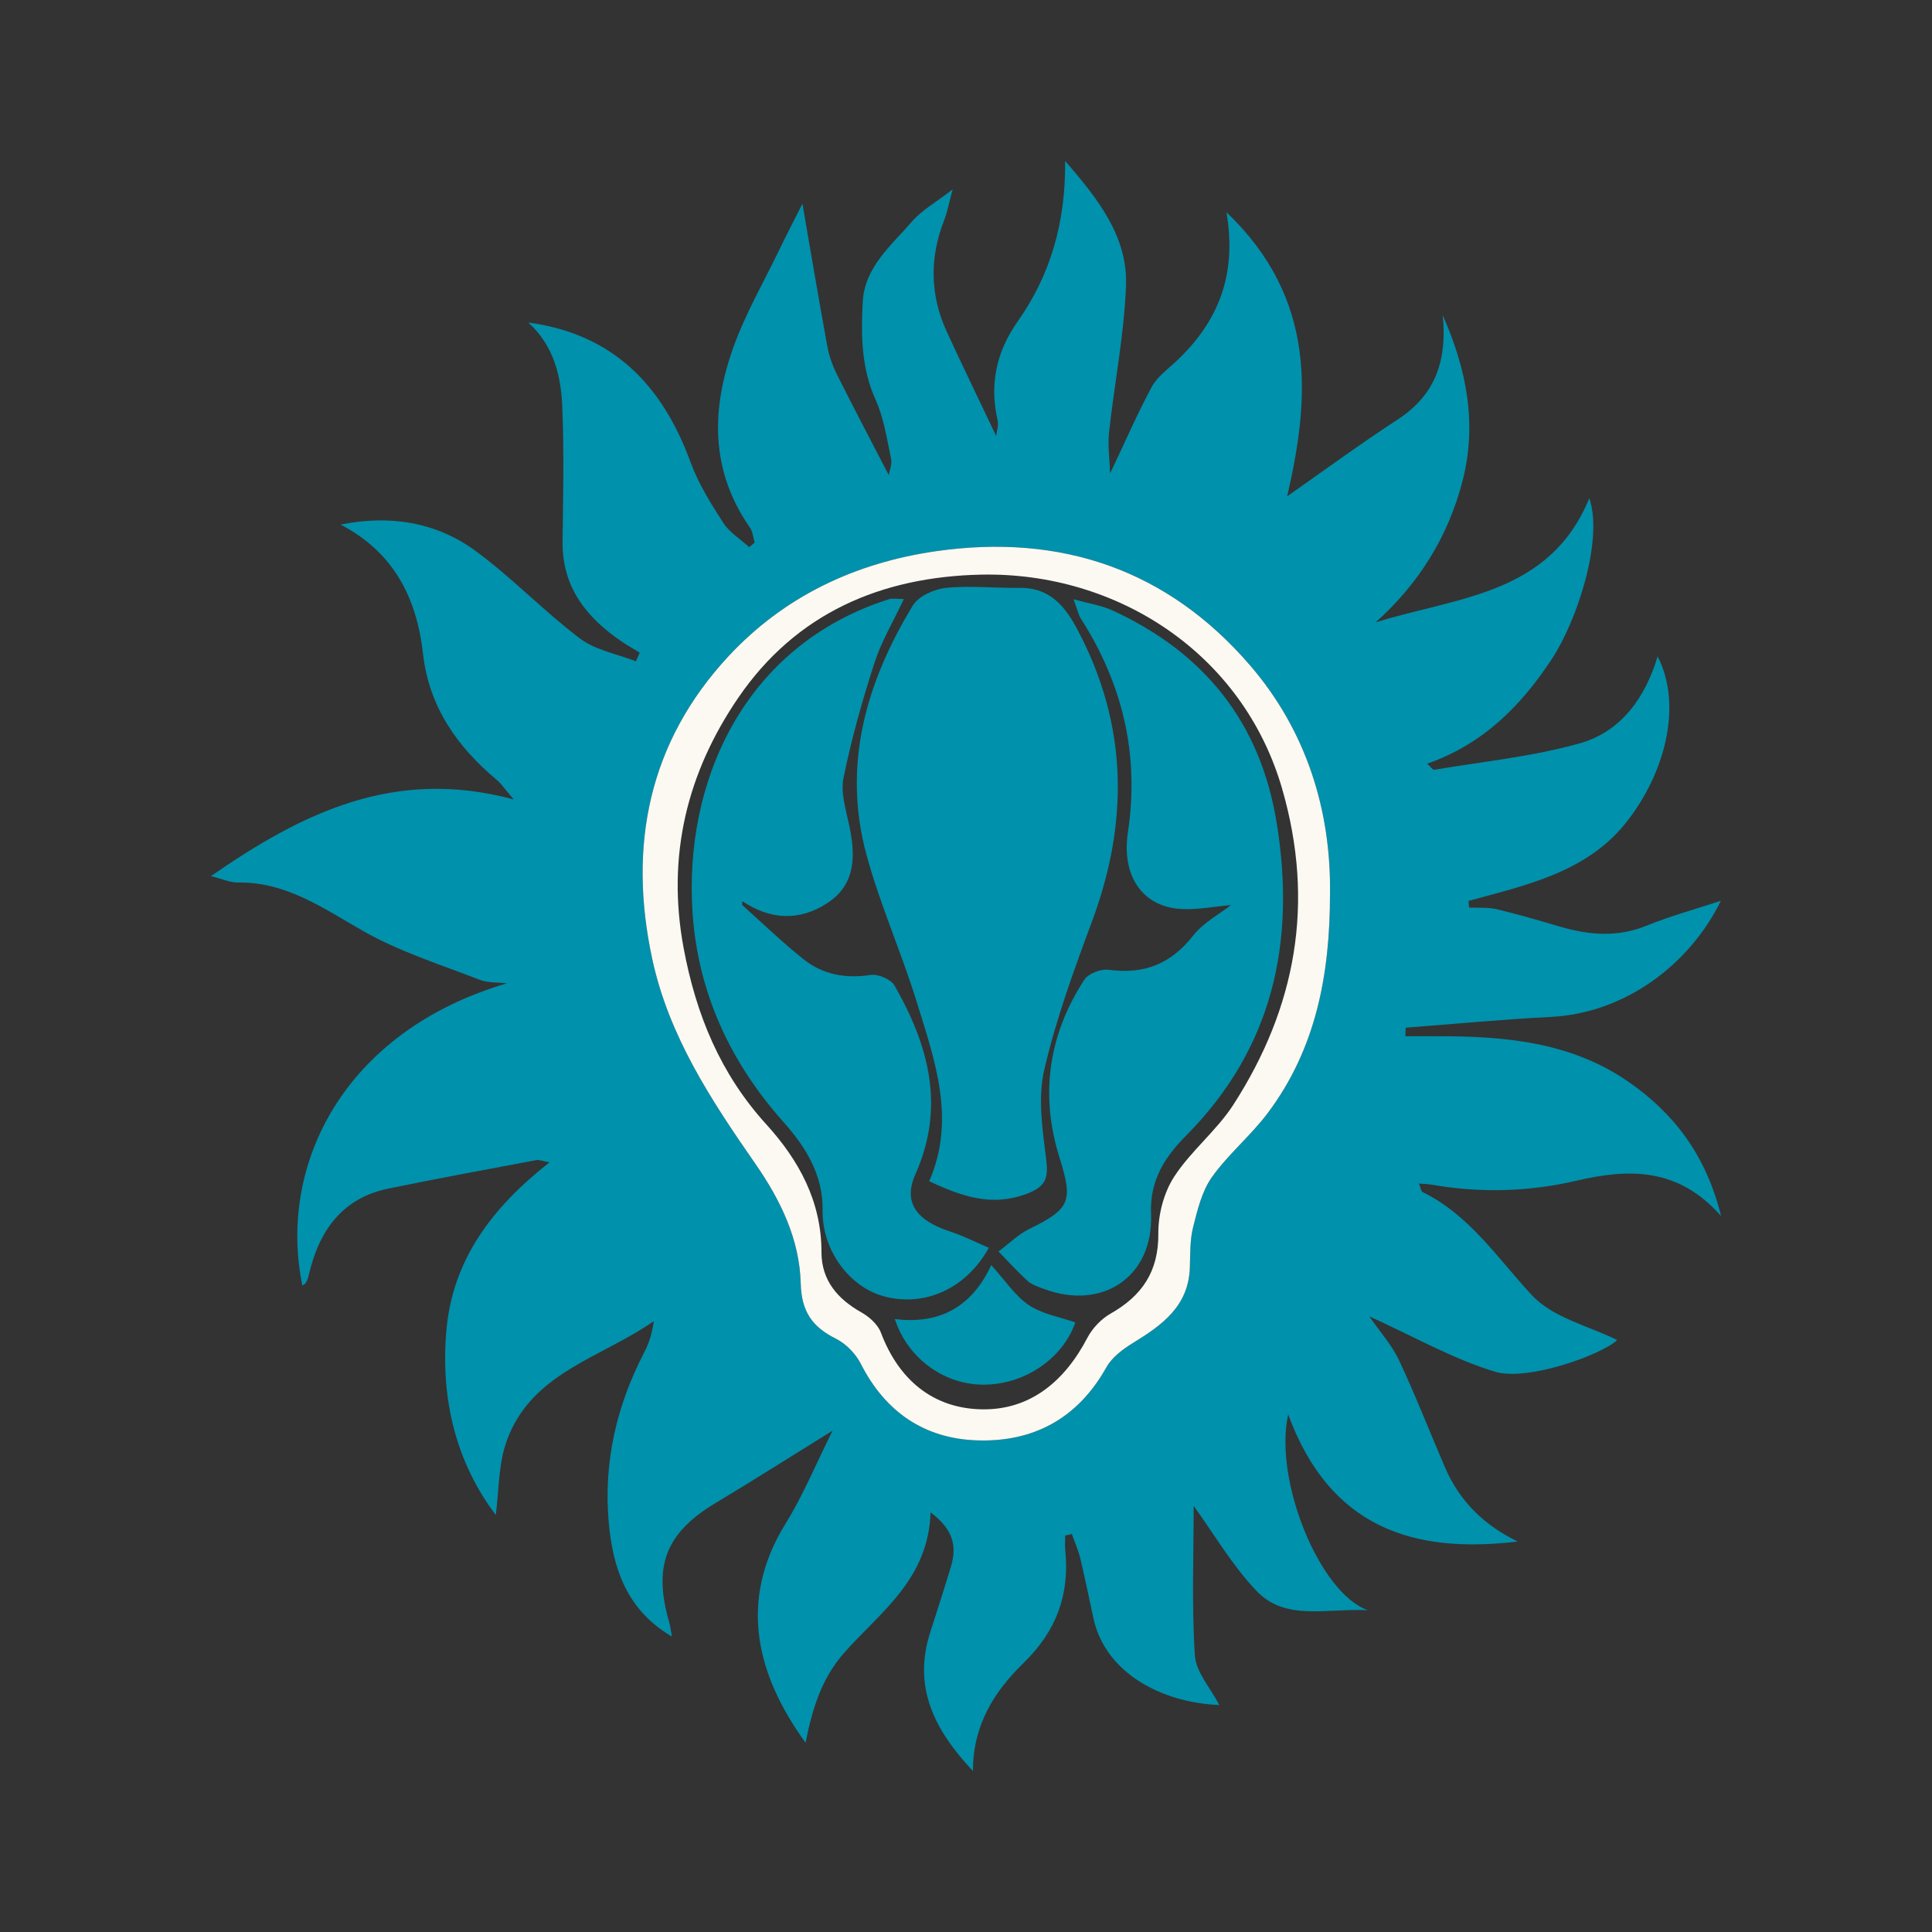
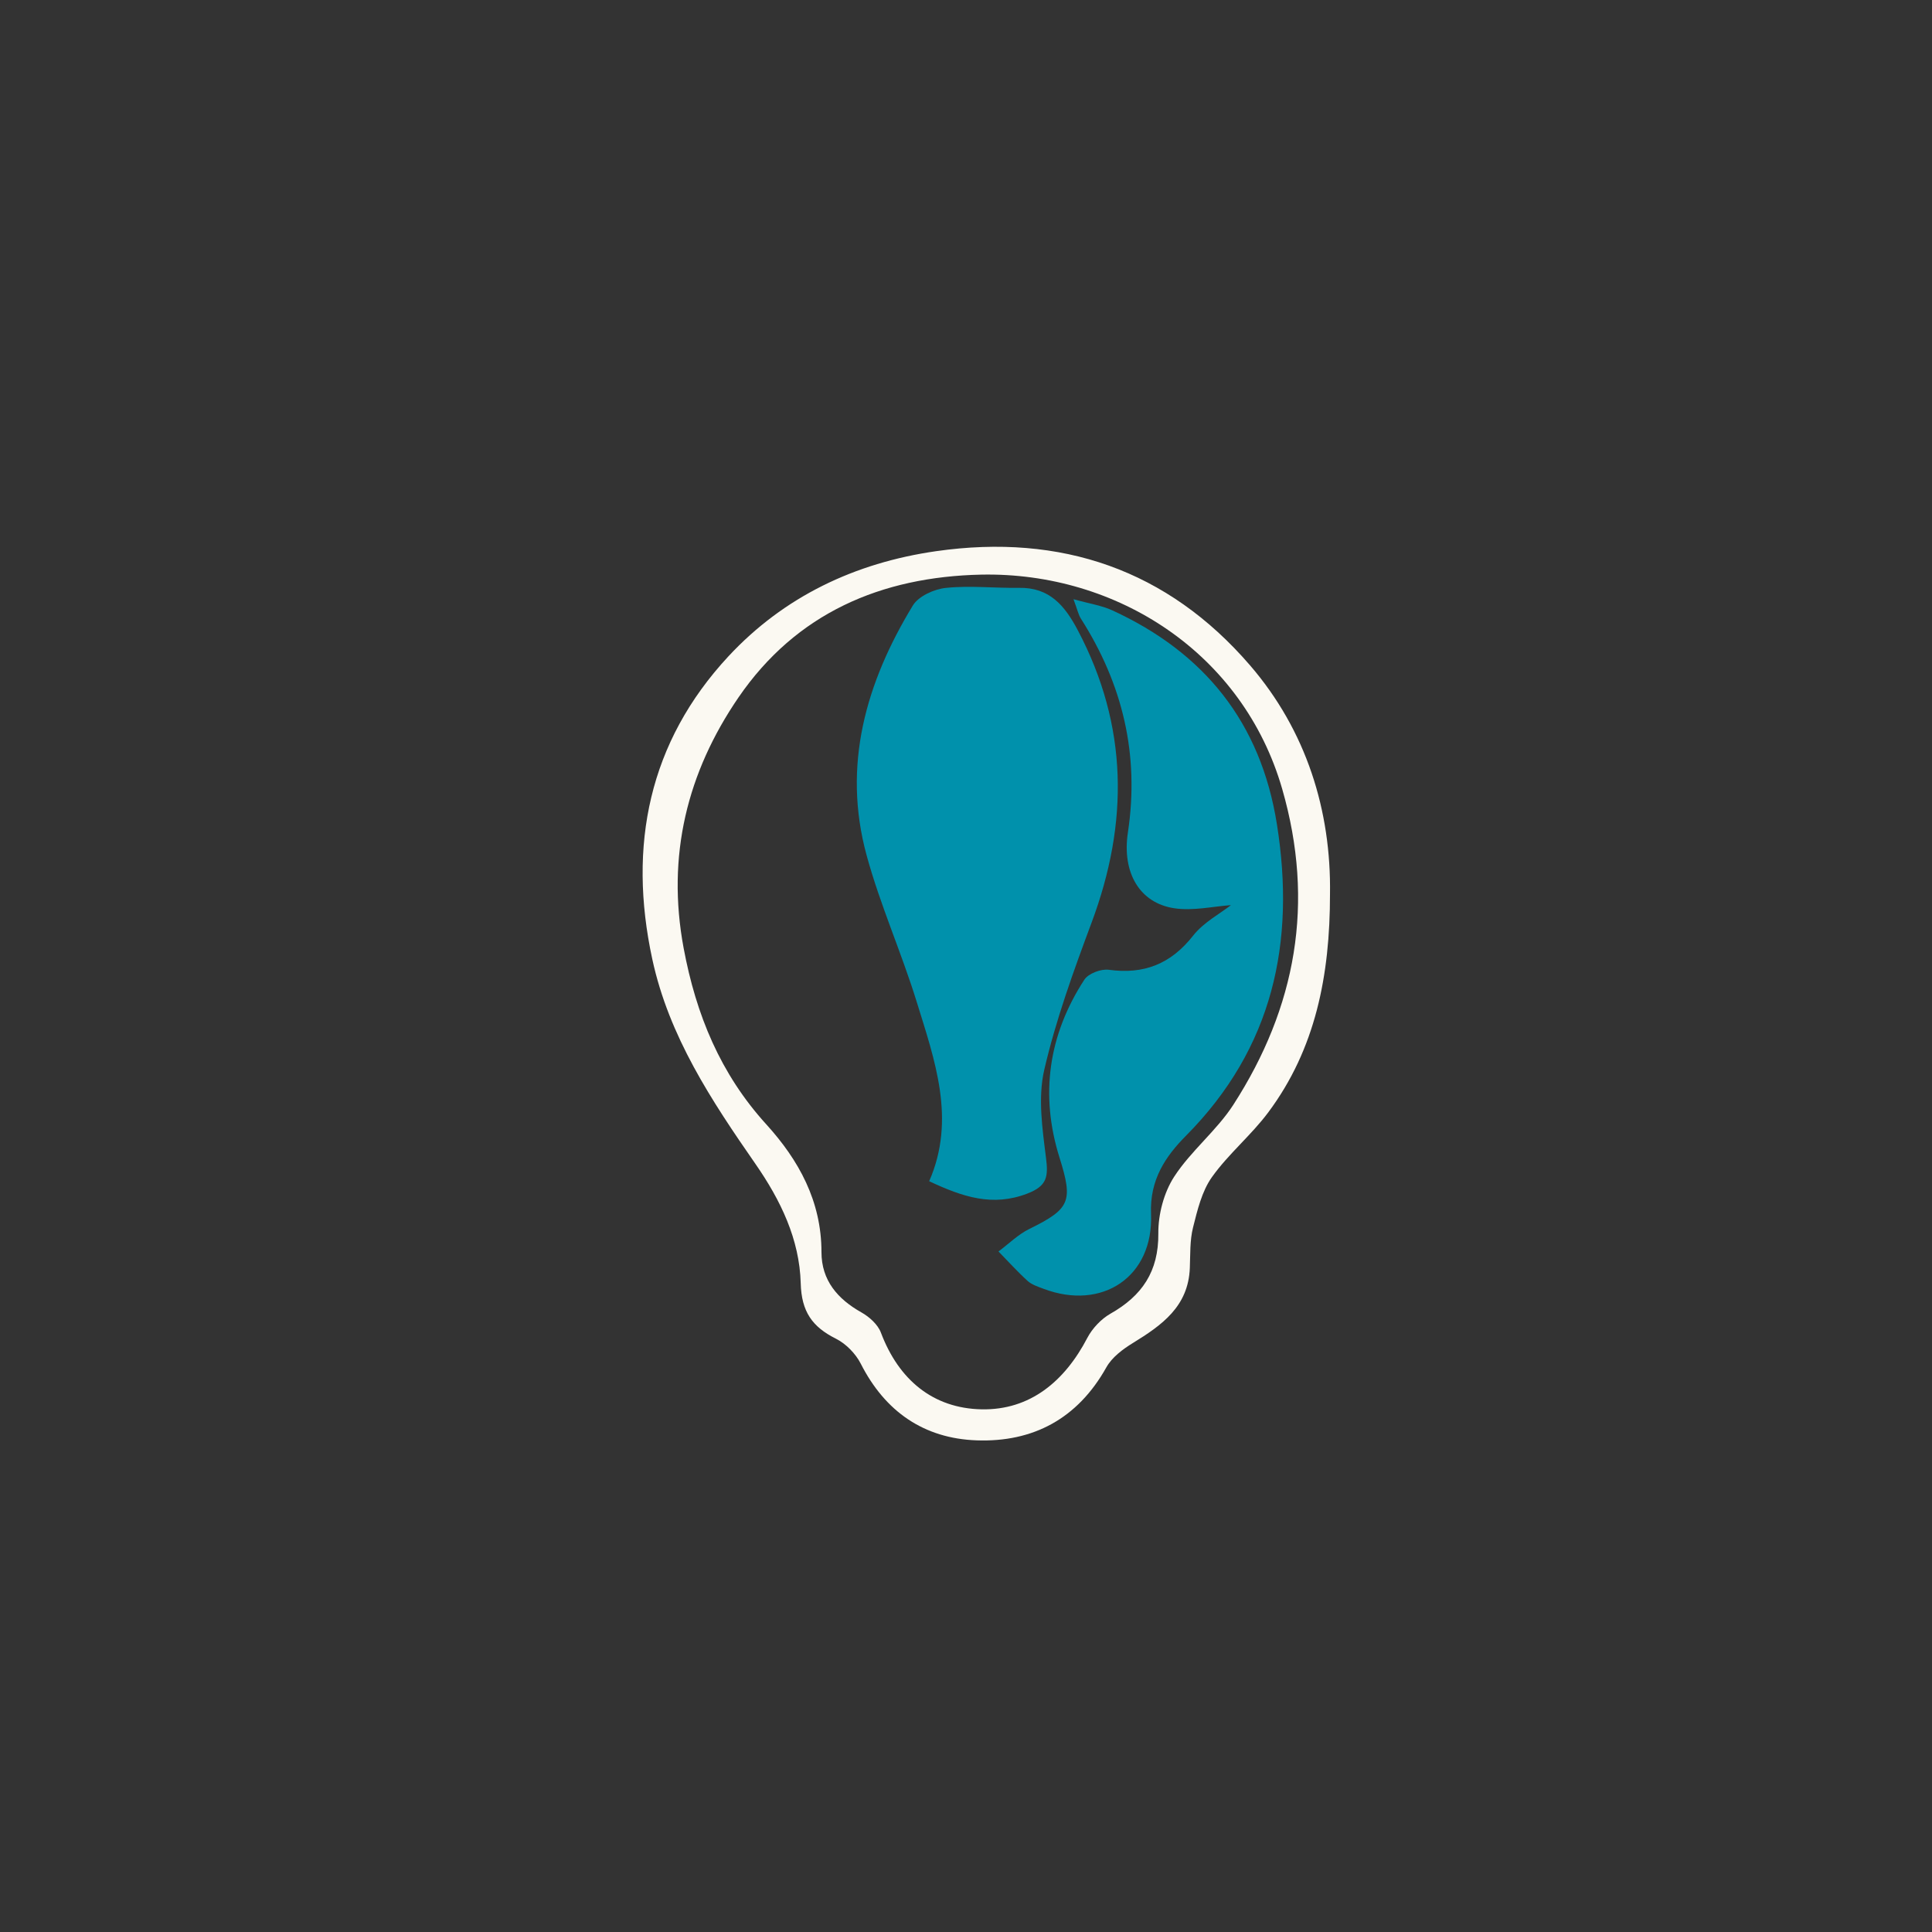
<svg xmlns="http://www.w3.org/2000/svg" height="120px" id="Layer_1" version="1.1" viewBox="0 0 120 120" width="120px" x="0px" y="0px">
  <rect x="0" y="0" width="120" height="120" fill="#333333" stroke="none" />
-   <path d="M78.776,69.088c-1.06,1.424-2.476,2.582-3.5,4.026c-0.627,0.878-0.902,2.047-1.176,3.128&#10;      c-0.2,0.805-0.165,1.675-0.198,2.517c-0.095,2.396-1.743,3.555-3.534,4.655c-0.629,0.387-1.303,0.89-1.651,1.514&#10;      c-1.785,3.192-4.551,4.661-8.062,4.534c-3.263-0.117-5.678-1.776-7.193-4.763c-0.32-0.627-0.92-1.24-1.544-1.552&#10;      c-1.463-0.734-2.137-1.675-2.184-3.442c-0.073-2.731-1.248-5.16-2.813-7.414c-2.726-3.93-5.372-7.92-6.407-12.72&#10;      c-1.523-7.055-0.215-13.48,4.729-18.802c3.445-3.709,7.852-5.812,12.906-6.536c7.76-1.108,14.366,1.151,19.481,7.079&#10;      c3.513,4.068,5.057,9.044,4.979,14.227C82.608,60.6,81.704,65.158,78.776,69.088 M97.95,73.329c3.204-0.75,6.292-0.831,8.95,2.205&#10;      c-0.937-3.804-2.937-6.384-5.741-8.334c-3.581-2.487-7.7-2.845-11.884-2.837c-0.663,0.003-1.324,0-1.987,0&#10;      c0.008-0.175,0.013-0.354,0.021-0.532c3.005-0.228,6.01-0.516,9.017-0.668c4.632-0.233,8.63-3.275,10.559-7.212&#10;      c-1.562,0.513-3.135,0.943-4.635,1.552c-1.816,0.736-3.581,0.574-5.382,0.044c-1.295-0.38-2.592-0.763-3.906-1.075&#10;      c-0.548-0.128-1.14-0.073-1.712-0.102c-0.016-0.136-0.029-0.273-0.044-0.412c3.589-0.975,7.337-1.785,9.778-4.849&#10;      c2.438-3.055,3.539-7.296,1.974-10.34c-0.765,2.572-2.278,4.674-4.826,5.398c-2.938,0.831-6.027,1.132-9.052,1.646&#10;      c-0.082,0.013-0.194-0.165-0.437-0.38c3.487-1.214,5.853-3.618,7.747-6.507c1.586-2.412,3.206-7.419,2.325-9.983&#10;      c-2.459,6.014-8.21,6.137-13.267,7.71c2.668-2.396,4.479-5.285,5.382-8.737c0.944-3.618,0.251-7.008-1.222-10.345&#10;      c0.28,2.708-0.386,4.91-2.769,6.467c-2.378,1.55-4.669,3.235-6.89,4.787c1.405-6.055,1.88-12.25-3.772-17.645&#10;      c0.682,3.966-0.568,6.866-3.125,9.264c-0.535,0.501-1.18,0.965-1.515,1.586c-0.892,1.657-1.645,3.393-2.585,5.375&#10;      c-0.032-0.921-0.155-1.744-0.068-2.543c0.332-3.031,0.934-6.043,1.054-9.076c0.12-3.052-1.673-5.364-3.78-7.786&#10;      c0.034,3.88-0.928,7.099-2.957,9.98c-1.319,1.869-1.754,3.906-1.232,6.155c0.068,0.284-0.058,0.614-0.097,0.939&#10;      c-1.057-2.223-2.084-4.339-3.067-6.475c-1.044-2.273-1.075-4.583-0.163-6.916c0.205-0.524,0.304-1.093,0.527-1.919&#10;      c-1.001,0.779-1.903,1.274-2.535,2.008c-1.279,1.487-2.936,2.808-3.049,4.999c-0.107,2.058-0.089,4.093,0.802,6.061&#10;      c0.511,1.133,0.698,2.425,0.96,3.663c0.073,0.354-0.108,0.763-0.147,1.009c-1.104-2.131-2.186-4.184-3.222-6.26&#10;      c-0.275-0.553-0.488-1.162-0.598-1.77c-0.561-3.07-1.077-6.147-1.539-8.821c-0.393,0.778-0.993,1.937-1.562,3.114&#10;      c-0.918,1.888-1.971,3.725-2.685,5.686c-1.418,3.885-1.515,7.731,0.986,11.315c0.178,0.254,0.199,0.619,0.294,0.933&#10;      c-0.113,0.095-0.226,0.189-0.336,0.283c-0.55-0.5-1.229-0.912-1.617-1.515c-0.768-1.19-1.539-2.422-2.022-3.743&#10;      c-1.756-4.806-4.815-7.983-10.087-8.694c1.591,1.437,2.037,3.33,2.115,5.27c0.113,2.776,0.047,5.56,0.016,8.342&#10;      c-0.031,2.852,1.505,4.734,3.704,6.226c0.352,0.238,0.724,0.446,1.088,0.666c-0.078,0.181-0.16,0.359-0.238,0.537&#10;      c-1.172-0.456-2.514-0.689-3.482-1.421c-2.246-1.696-4.21-3.772-6.478-5.434c-2.451-1.796-5.314-2.25-8.383-1.636&#10;      c3.29,1.714,4.729,4.533,5.122,8.03c0.372,3.3,2.129,5.78,4.596,7.844c0.254,0.209,0.44,0.503,1.033,1.198&#10;      c-7.446-2.009-13.163,0.862-18.805,4.763c0.7,0.173,1.195,0.404,1.691,0.398c3.012-0.039,5.306,1.615,7.786,3.023&#10;      c2.249,1.279,4.779,2.069,7.209,3.015c0.517,0.202,1.128,0.155,1.697,0.223c-10.157,2.991-14.241,11.31-12.702,18.773&#10;      c0.076-0.059,0.176-0.101,0.218-0.176c0.076-0.137,0.136-0.286,0.17-0.44c0.629-2.753,2.042-4.806,4.955-5.408&#10;      c3.059-0.63,6.129-1.192,9.199-1.77c0.168-0.032,0.359,0.058,0.81,0.139c-3.55,2.787-6.022,6.032-6.407,10.439&#10;      c-0.375,4.268,0.603,8.206,3.067,11.464c0.199-1.465,0.152-3.13,0.674-4.588c1.528-4.269,5.888-5.167,9.139-7.453&#10;      c-0.092,0.733-0.291,1.369-0.595,1.948c-1.72,3.309-2.53,6.815-2.203,10.54c0.257,2.885,1.133,5.475,3.925,7.103&#10;      c-0.066-0.359-0.089-0.616-0.16-0.857c-1.025-3.528-0.218-5.575,2.855-7.424c2.315-1.39,4.593-2.837,7.283-4.504&#10;      c-1.041,2.087-1.828,4.014-2.91,5.759c-3.002,4.846-1.78,9.473,1.234,13.622c0.401-2.016,0.957-3.964,2.423-5.615&#10;      c2.225-2.506,5.211-4.537,5.34-8.69c1.402,1.041,1.654,2.095,1.266,3.366c-0.411,1.357-0.844,2.708-1.279,4.059&#10;      c-1.096,3.393,0.209,6.055,2.647,8.638c-0.008-2.874,1.351-4.971,3.146-6.714c2.019-1.964,2.868-4.224,2.588-6.983&#10;      c-0.031-0.305-0.005-0.616-0.005-0.927c0.139-0.03,0.278-0.062,0.414-0.094c0.178,0.503,0.397,0.994,0.523,1.51&#10;      c0.294,1.23,0.546,2.471,0.813,3.704c0.744,3.448,4.286,5.263,7.823,5.406c-0.546-1.056-1.453-2.045-1.519-3.088&#10;      c-0.202-3.101-0.074-6.226-0.074-9.278c1.28,1.763,2.399,3.702,3.899,5.275c1.795,1.882,4.278,1.082,6.915,1.2&#10;      c-2.996-1.062-5.851-8.074-4.944-12.158c2.594,7.038,7.769,8.674,14.256,7.893c-2.092-1.012-3.609-2.506-4.509-4.59&#10;      c-0.957-2.215-1.83-4.47-2.854-6.654c-0.44-0.943-1.169-1.751-1.854-2.741c2.752,1.245,5.191,2.645,7.81,3.439&#10;      c2.016,0.61,6.616-1.049,7.587-1.969c-1.723-0.86-3.99-1.374-5.304-2.79c-2.134-2.296-3.855-4.962-6.781-6.401&#10;      c-0.105-0.05-0.123-0.275-0.229-0.529c0.317,0.028,0.562,0.03,0.799,0.072C91.957,74.108,94.956,74.029,97.95,73.329" fill="#0091AC" />
  <path d="M76.605,68.619c-1.041,1.612-2.635,2.862-3.678,4.472c-0.637,0.983-0.991,2.336-0.981,3.519&#10;      c0.021,2.37-1.014,3.875-2.973,4.985c-0.579,0.331-1.124,0.908-1.437,1.503c-1.407,2.697-3.558,4.498-6.569,4.438&#10;      c-3.012-0.06-5.146-1.83-6.252-4.763c-0.189-0.506-0.719-0.981-1.209-1.256c-1.486-0.835-2.483-1.995-2.483-3.746&#10;      c0-3.165-1.41-5.714-3.426-7.934c-2.852-3.136-4.362-6.803-5.136-10.953c-1.069-5.734,0.223-10.911,3.406-15.562&#10;      c3.586-5.235,8.856-7.5,15.087-7.631c8.434-0.168,16.262,4.897,18.687,13.317C81.679,56.077,80.507,62.565,76.605,68.619&#10;       M58.149,34.234c-5.054,0.724-9.461,2.826-12.909,6.536c-4.941,5.321-6.25,11.747-4.726,18.802c1.035,4.8,3.68,8.79,6.407,12.719&#10;      c1.565,2.255,2.739,4.683,2.813,7.414c0.047,1.767,0.718,2.708,2.183,3.442c0.624,0.312,1.225,0.926,1.545,1.552&#10;      c1.515,2.986,3.929,4.646,7.193,4.764c3.511,0.126,6.276-1.342,8.063-4.536c0.348-0.623,1.021-1.127,1.65-1.512&#10;      c1.791-1.101,3.44-2.26,3.534-4.656c0.034-0.842-0.003-1.712,0.199-2.517c0.271-1.08,0.548-2.249,1.172-3.127&#10;      c1.028-1.445,2.443-2.604,3.503-4.027c2.929-3.93,3.832-8.489,3.832-13.548c0.079-5.183-1.465-10.159-4.978-14.228&#10;      C72.516,35.385,65.909,33.125,58.149,34.234" fill="#FBF9F2" />
  <path d="M53.825,53.119c0.841,3.086,2.163,6.035,3.109,9.094c1.125,3.644,2.462,7.307,0.779,11.155&#10;      c2.105,0.987,3.94,1.591,6.087,0.771c1.261-0.482,1.314-1.075,1.167-2.244c-0.226-1.801-0.506-3.725-0.107-5.444&#10;      c0.721-3.112,1.824-6.148,2.943-9.152c2.313-6.195,2.273-12.217-0.856-18.147c-0.813-1.541-1.76-2.671-3.649-2.64&#10;      c-1.516,0.024-3.044-0.152-4.541,0.003c-0.729,0.073-1.701,0.509-2.058,1.093C53.788,42.392,52.302,47.535,53.825,53.119" fill="#0091AC" />
-   <path d="M61.417,77.503c-0.813-0.347-1.581-0.745-2.394-1.008c-2.118-0.687-2.944-1.821-2.162-3.569&#10;      c1.874-4.2,0.81-8.015-1.298-11.708c-0.225-0.394-1.017-0.732-1.481-0.661c-1.547,0.233-2.957-0.01-4.163-0.97&#10;      c-1.322-1.051-2.543-2.228-3.802-3.361c-0.042-0.036-0.005-0.162-0.002-0.249c1.741,1.17,3.563,1.243,5.285,0.108&#10;      c1.764-1.162,1.746-2.952,1.347-4.821c-0.207-0.973-0.542-2.032-0.353-2.957c0.492-2.41,1.163-4.793,1.921-7.136&#10;      c0.425-1.319,1.156-2.538,1.825-3.962c-0.441,0-0.703-0.062-0.923,0.008C46.191,40.084,42.45,48.59,43.019,56.74&#10;      c0.341,4.905,2.322,9.223,5.634,12.94c1.342,1.508,2.477,3.248,2.44,5.498c-0.042,2.49,1.683,4.787,3.846,5.35&#10;      C57.437,81.181,60.009,80.051,61.417,77.503" fill="#0091AC" />
  <path d="M69.091,37.912c-0.666-0.307-1.422-0.414-2.415-0.695c0.243,0.65,0.305,0.965,0.464,1.214&#10;      c2.593,4.066,3.642,8.447,2.916,13.273c-0.38,2.522,0.747,4.378,2.856,4.706c1.184,0.186,2.438-0.115,3.542-0.189&#10;      c-0.679,0.532-1.693,1.064-2.344,1.89c-1.387,1.765-3.056,2.423-5.243,2.124c-0.481-0.066-1.266,0.229-1.518,0.618&#10;      c-2.224,3.422-2.767,7.139-1.541,11.048c0.849,2.708,0.673,3.18-1.864,4.425c-0.703,0.343-1.287,0.931-1.927,1.405&#10;      c0.603,0.615,1.18,1.258,1.816,1.835c0.263,0.235,0.643,0.354,0.985,0.484c3.645,1.379,6.835-0.747,6.675-4.647&#10;      c-0.089-2.113,0.883-3.565,2.179-4.868c5.383-5.432,6.811-11.983,5.639-19.342C78.308,44.872,74.798,40.534,69.091,37.912" fill="#0091AC" />
-   <path d="M61.566,78.578c-1.186,2.574-3.198,3.707-5.988,3.349c0.787,2.413,2.986,4.016,5.369,4.075&#10;      c2.593,0.063,5.039-1.559,5.844-3.86c-0.973-0.347-2.058-0.522-2.889-1.08C63.042,80.479,62.432,79.527,61.566,78.578" fill="#0091AC" />
</svg>